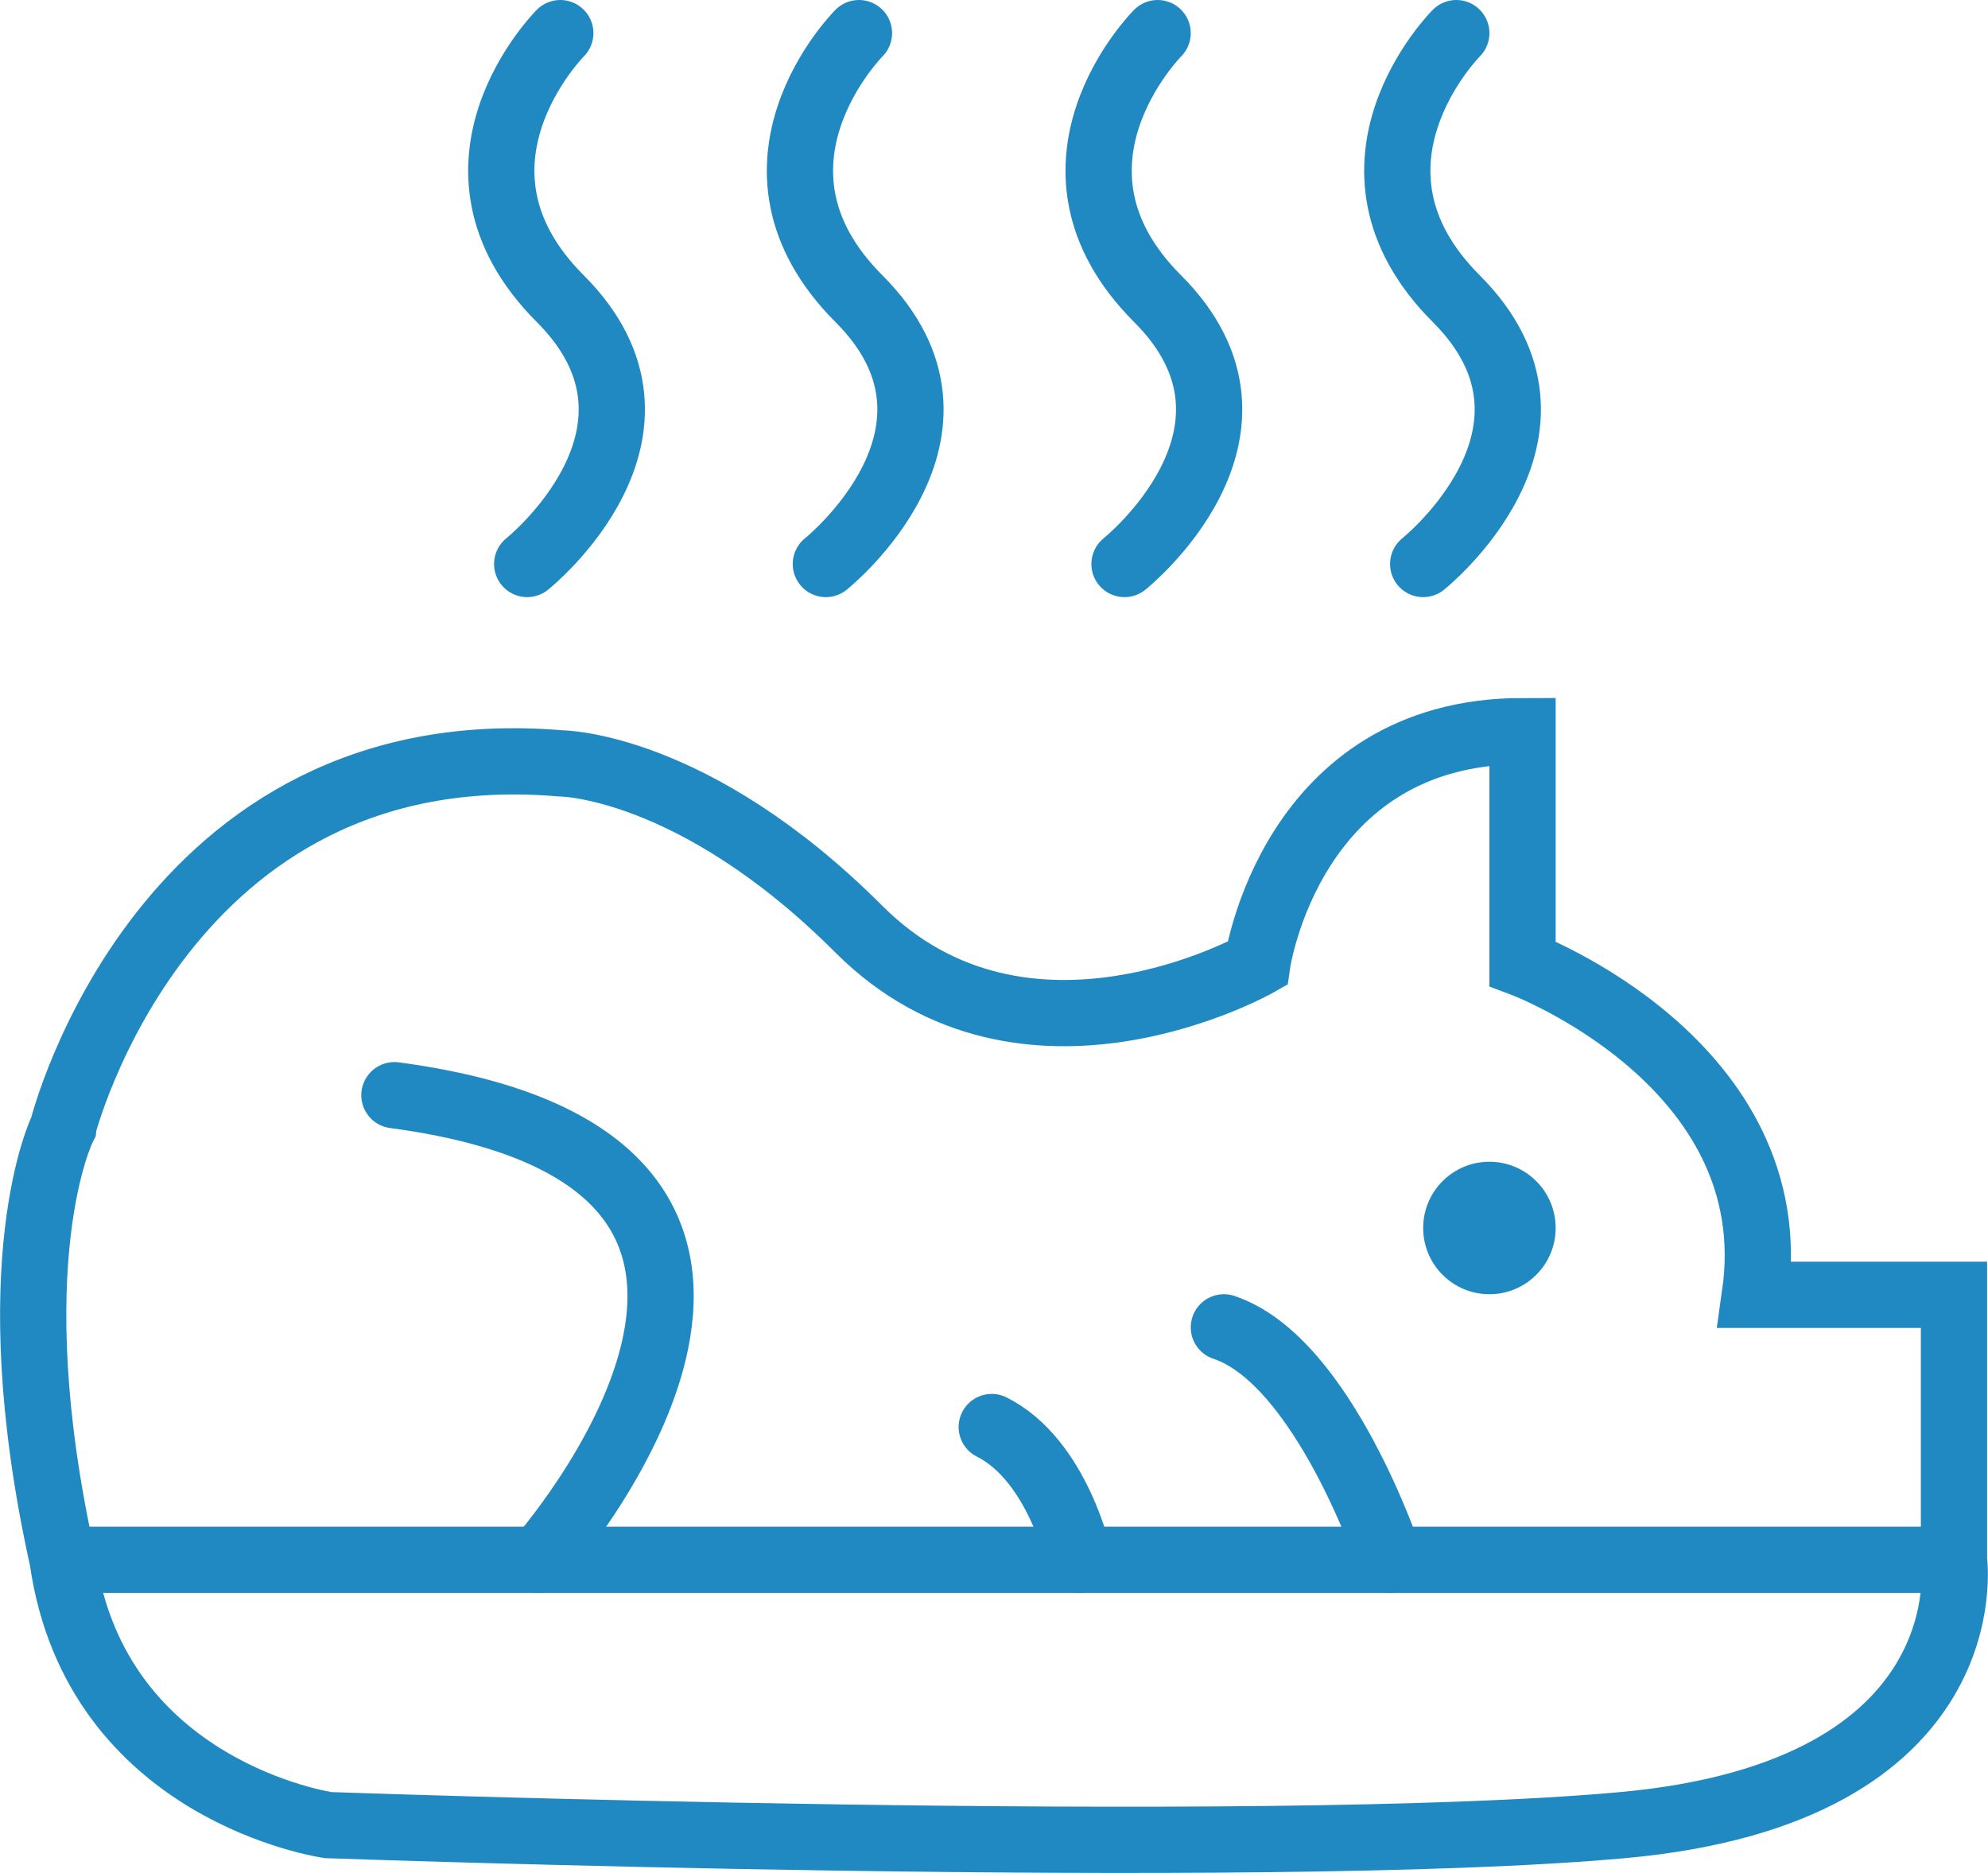
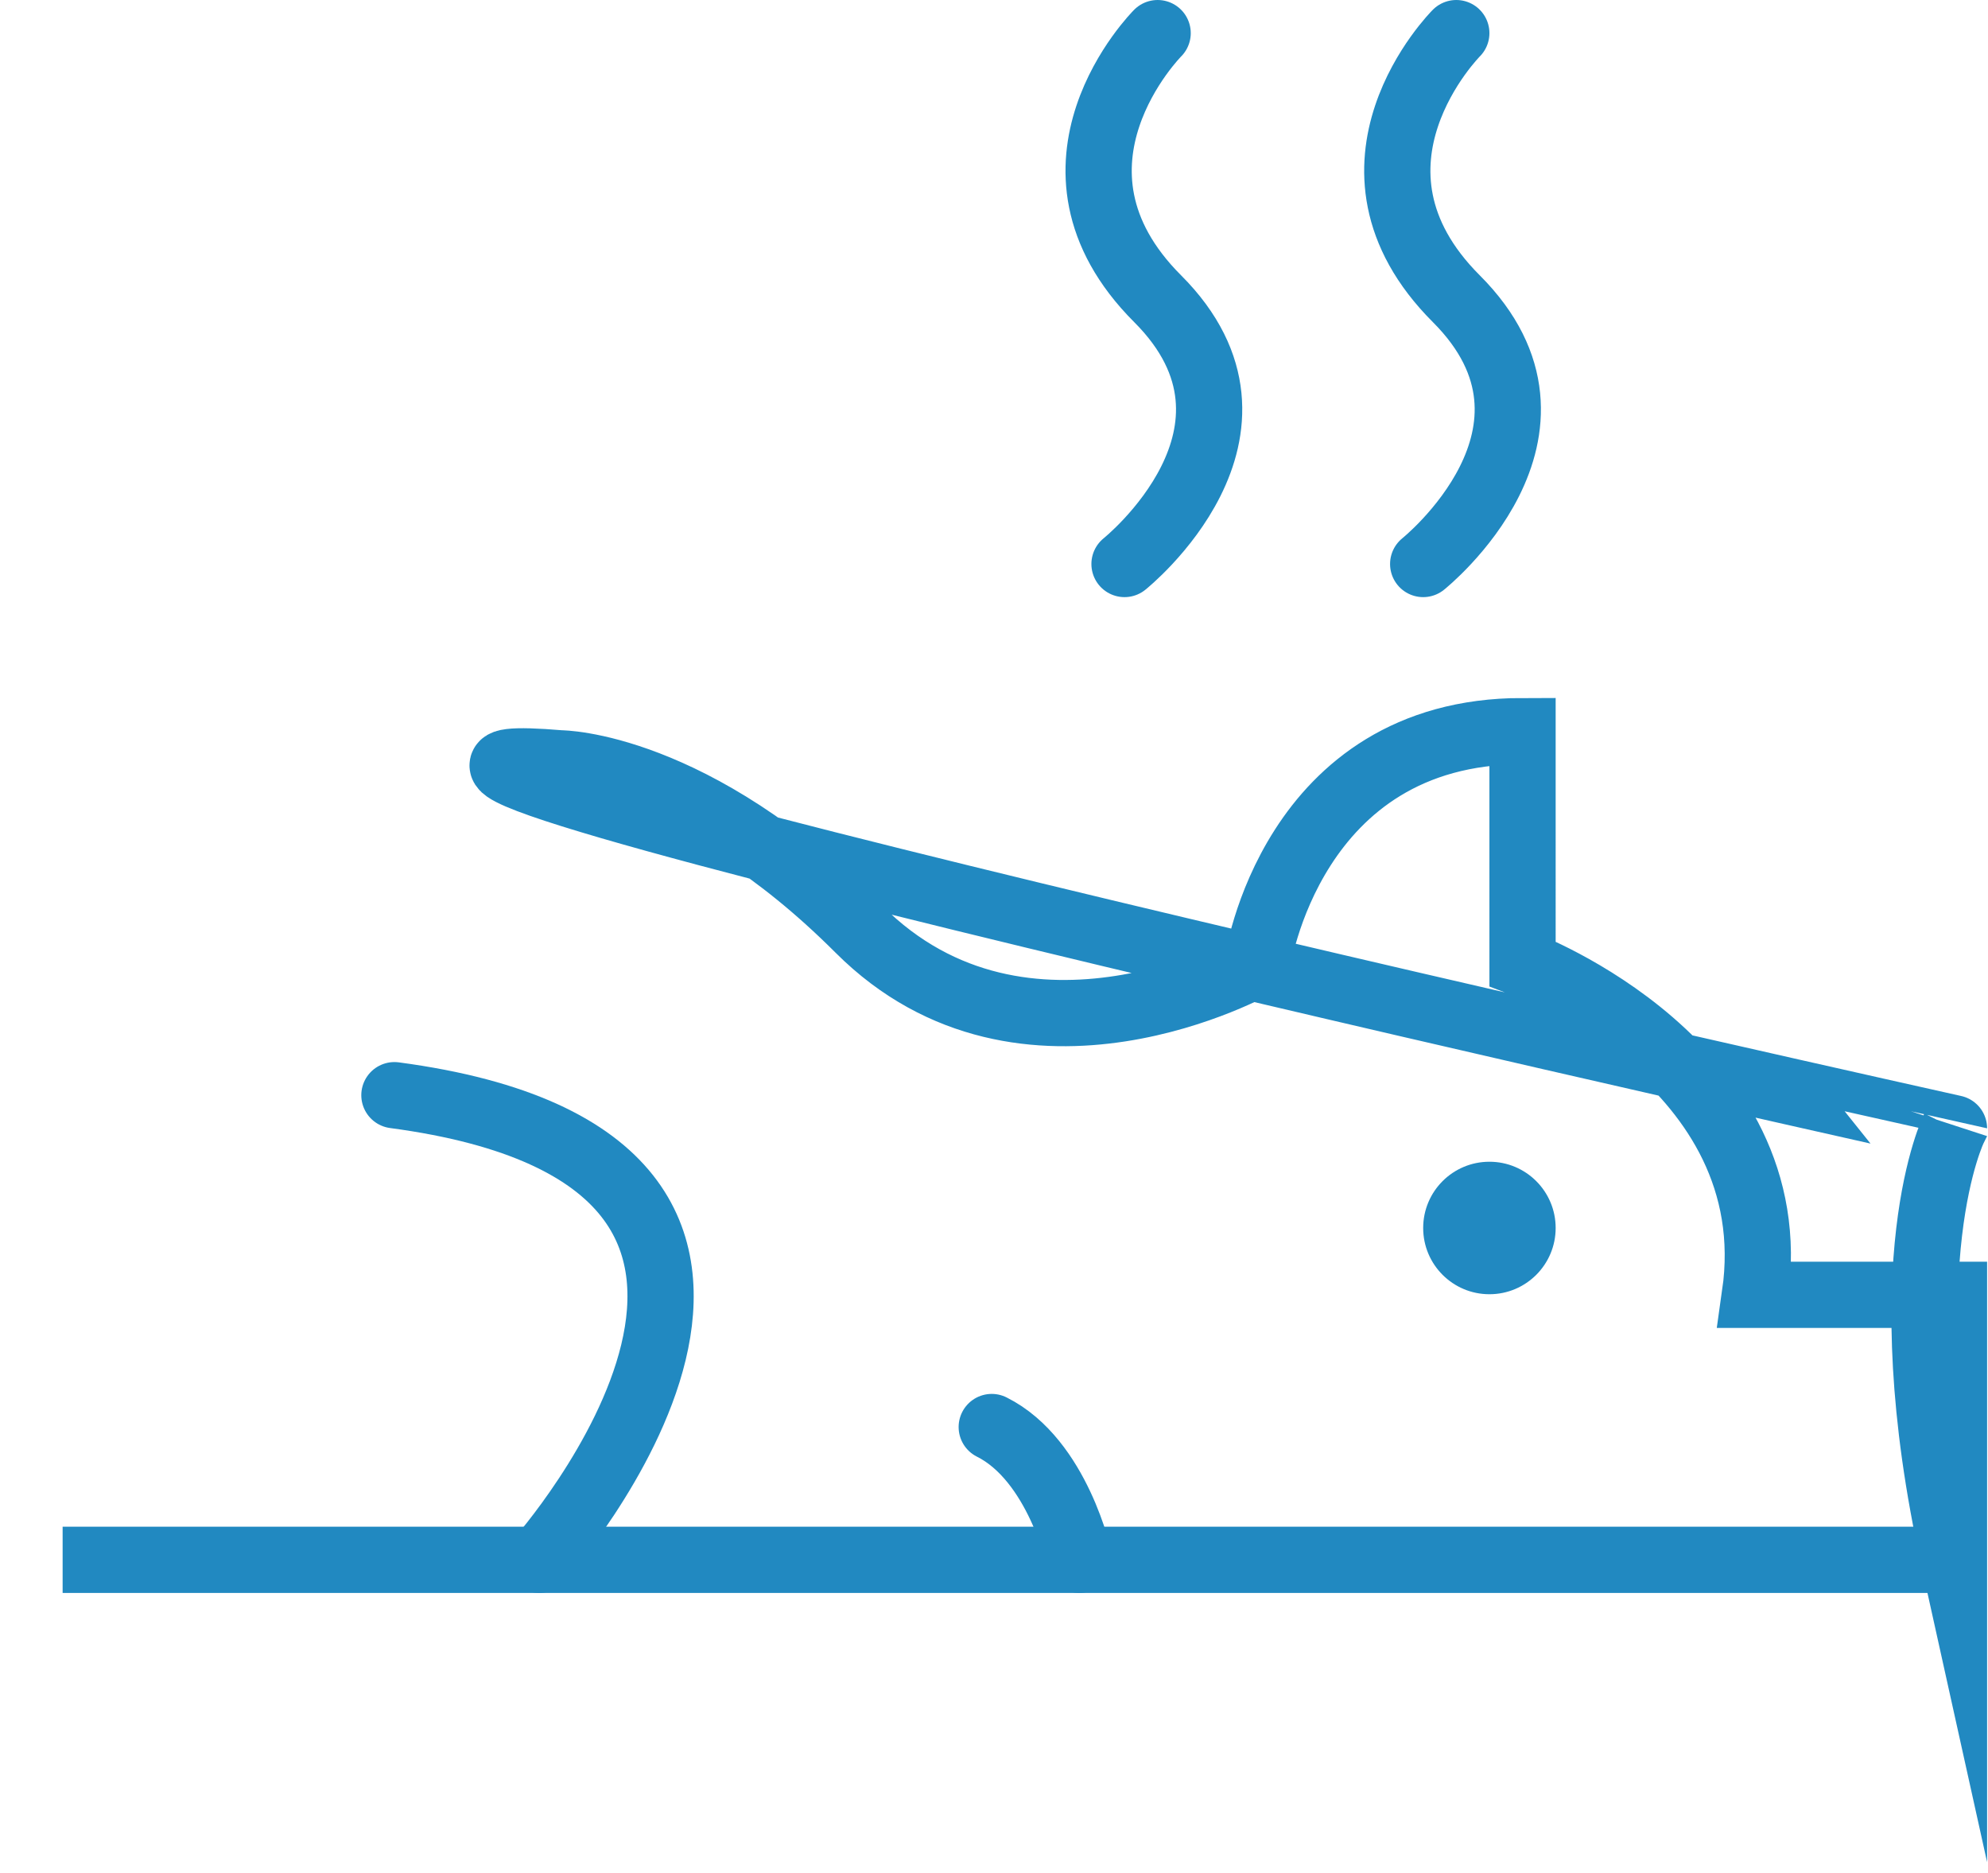
<svg xmlns="http://www.w3.org/2000/svg" viewBox="0 0 66.03 62.2">
  <defs>
    <style>.cls-1,.cls-2{fill:none;stroke:#2189c1;stroke-width:2.2px;}.cls-1{stroke-miterlimit:10;}.cls-2{stroke-linecap:round;stroke-linejoin:round;}.cls-3{fill:#2189c1;}</style>
  </defs>
  <title>gourmet food</title>
  <g id="Layer_2" data-name="Layer 2">
    <g id="Layer_1-2" data-name="Layer 1">
-       <path class="cls-1" d="M64.9,51.8s1.1,7.71-11,8.81-43,0-43,0-7.72-1.1-8.82-8.81c-2.2-9.92,0-14.33,0-14.33S5.39,24.24,18.61,25.35c0,0,4.41,0,9.92,5.51S41.76,32,41.76,32s1.1-7.72,8.81-7.72V32s8.82,3.31,7.72,11H64.9Z" />
+       <path class="cls-1" d="M64.9,51.8c-2.2-9.92,0-14.33,0-14.33S5.39,24.24,18.61,25.35c0,0,4.41,0,9.92,5.51S41.76,32,41.76,32s1.1-7.72,8.81-7.72V32s8.82,3.31,7.72,11H64.9Z" />
      <line class="cls-1" x1="2.08" y1="51.8" x2="64.9" y2="51.8" />
-       <path class="cls-2" d="M46.16,51.8s-2.2-6.62-5.51-7.72" />
      <path class="cls-2" d="M35.85,51.8s-.71-3.31-2.91-4.41" />
      <path class="cls-2" d="M17.91,51.8S29.63,38.57,13.1,36.37" />
      <circle class="cls-3" cx="49.47" cy="40.78" r="2.2" />
-       <path class="cls-2" d="M18.61,1.1s-4.41,4.41,0,8.82-1.1,8.81-1.1,8.81" />
-       <path class="cls-2" d="M28.53,1.1s-4.41,4.41,0,8.82-1.1,8.81-1.1,8.81" />
      <path class="cls-2" d="M38.45,1.1s-4.41,4.41,0,8.82-1.1,8.81-1.1,8.81" />
      <path class="cls-2" d="M48.37,1.1s-4.41,4.41,0,8.82-1.1,8.81-1.1,8.81" />
    </g>
  </g>
</svg>